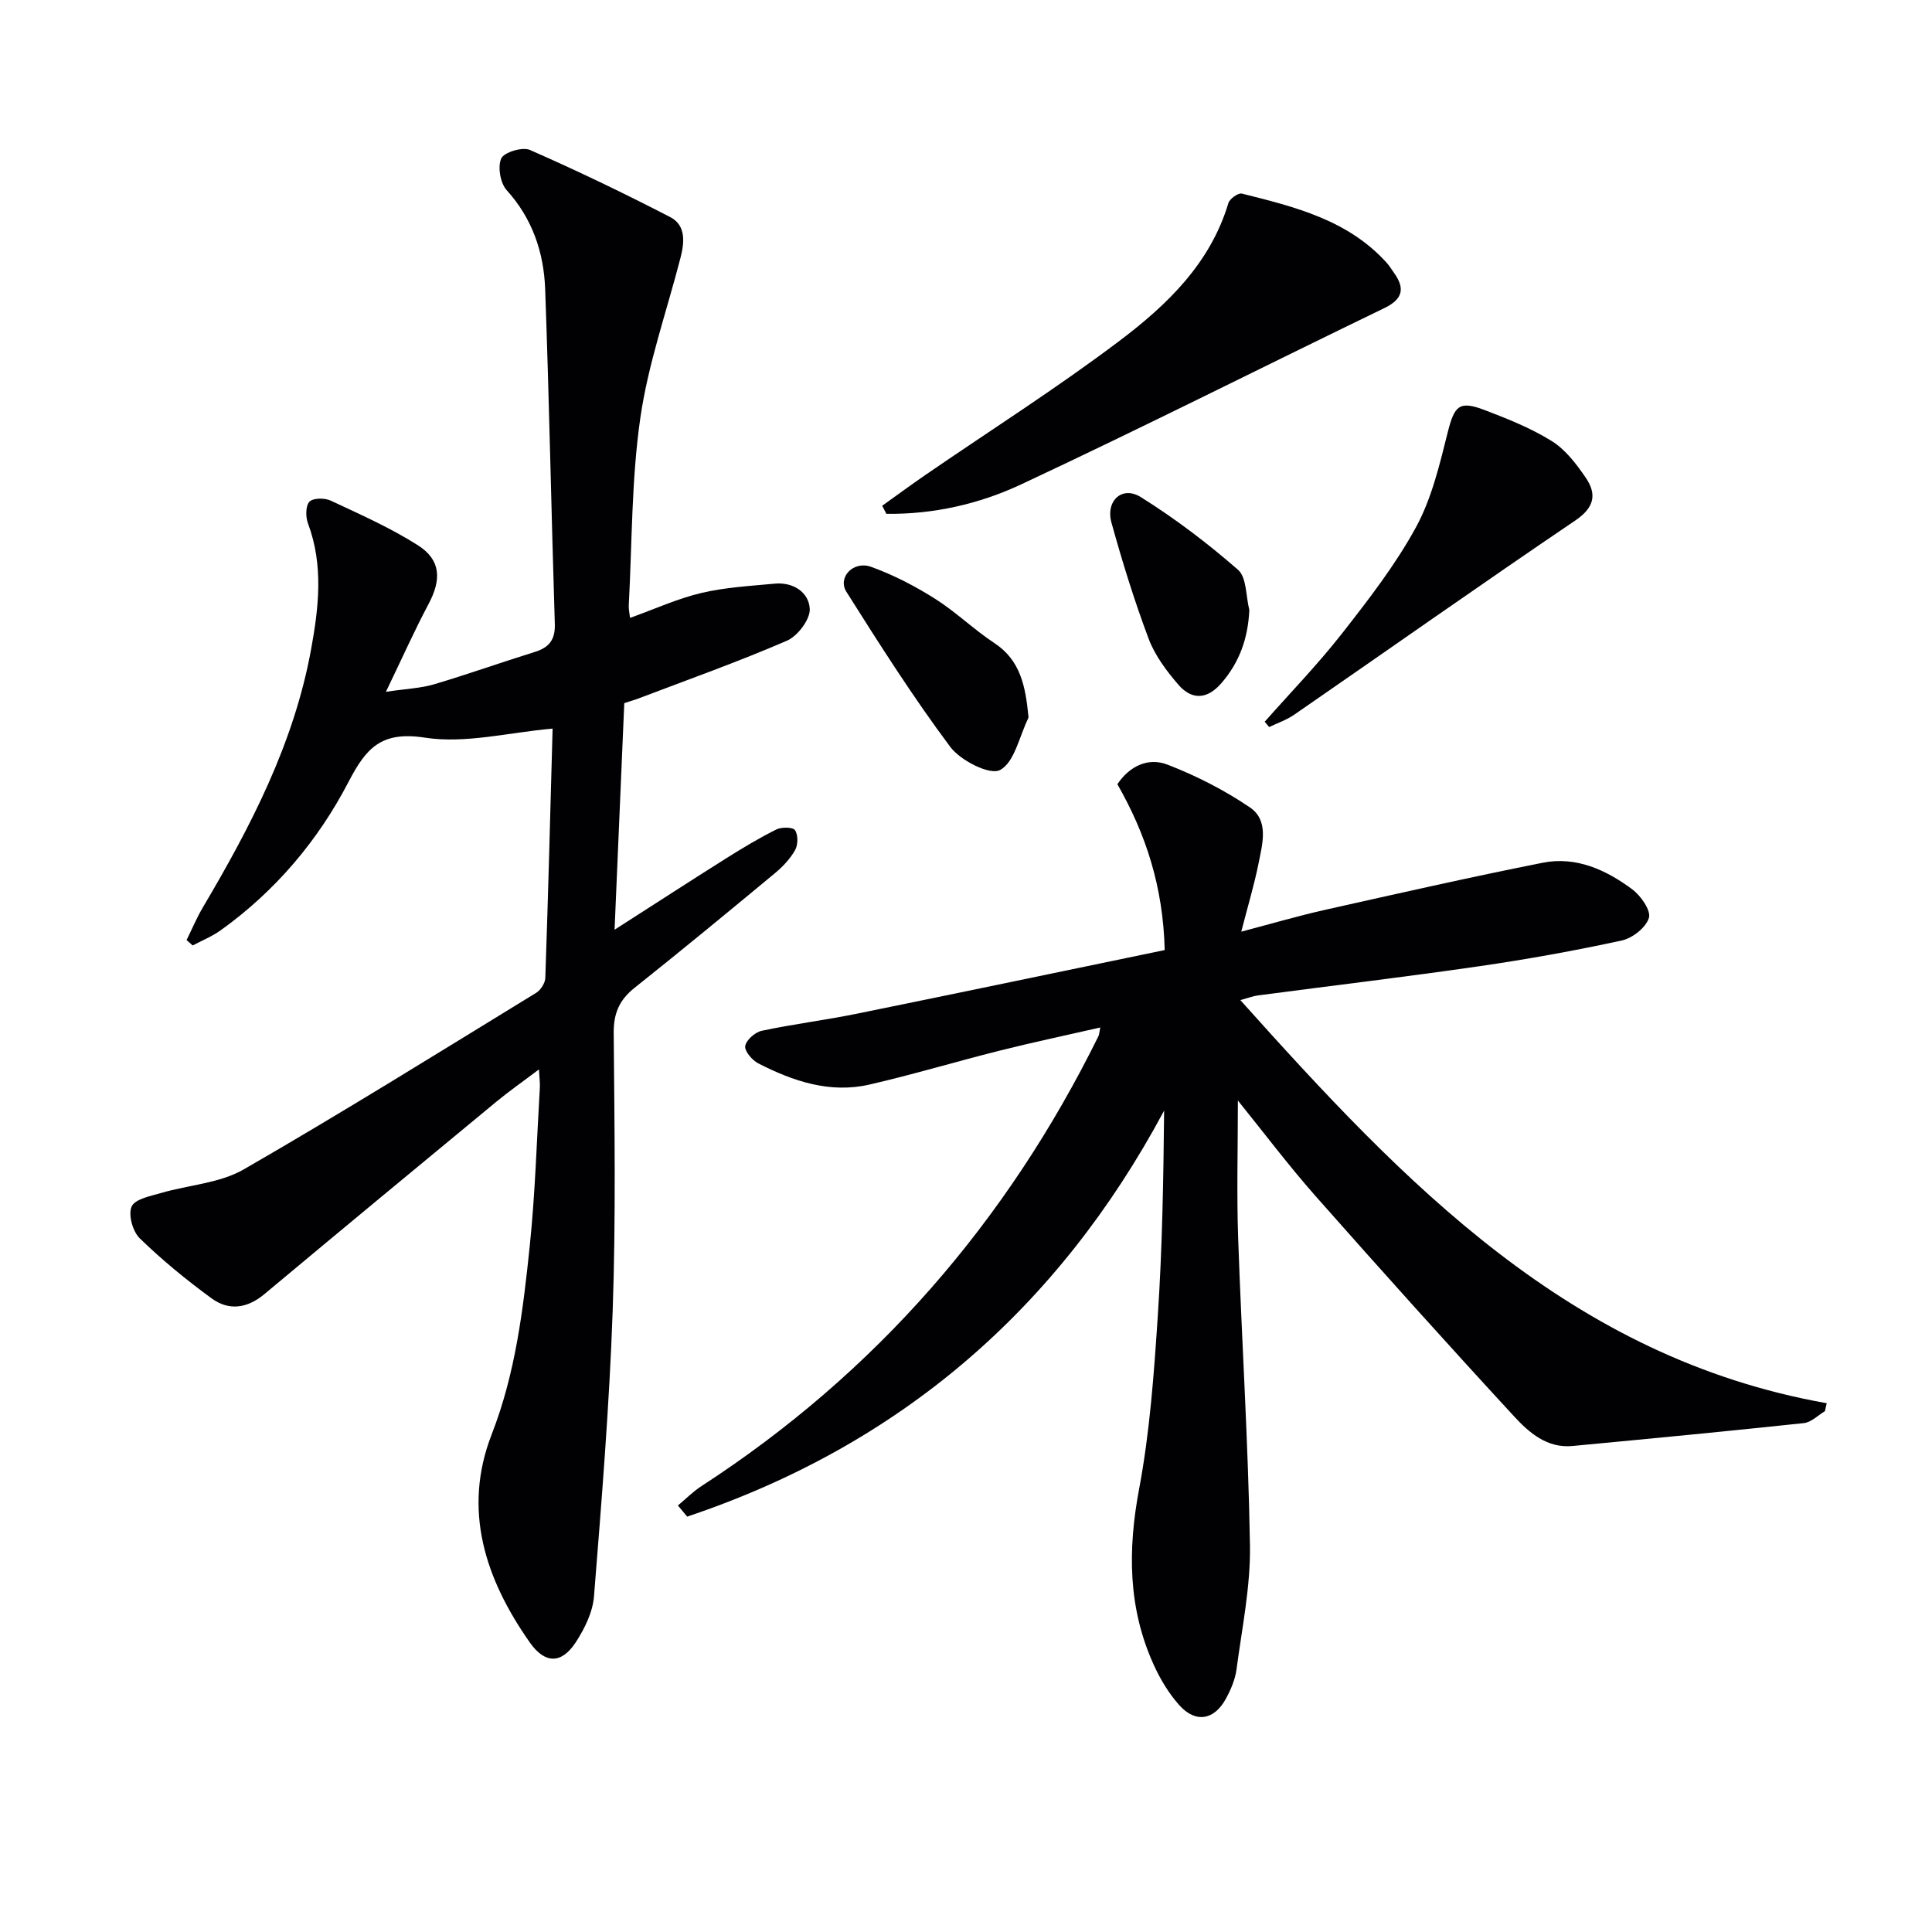
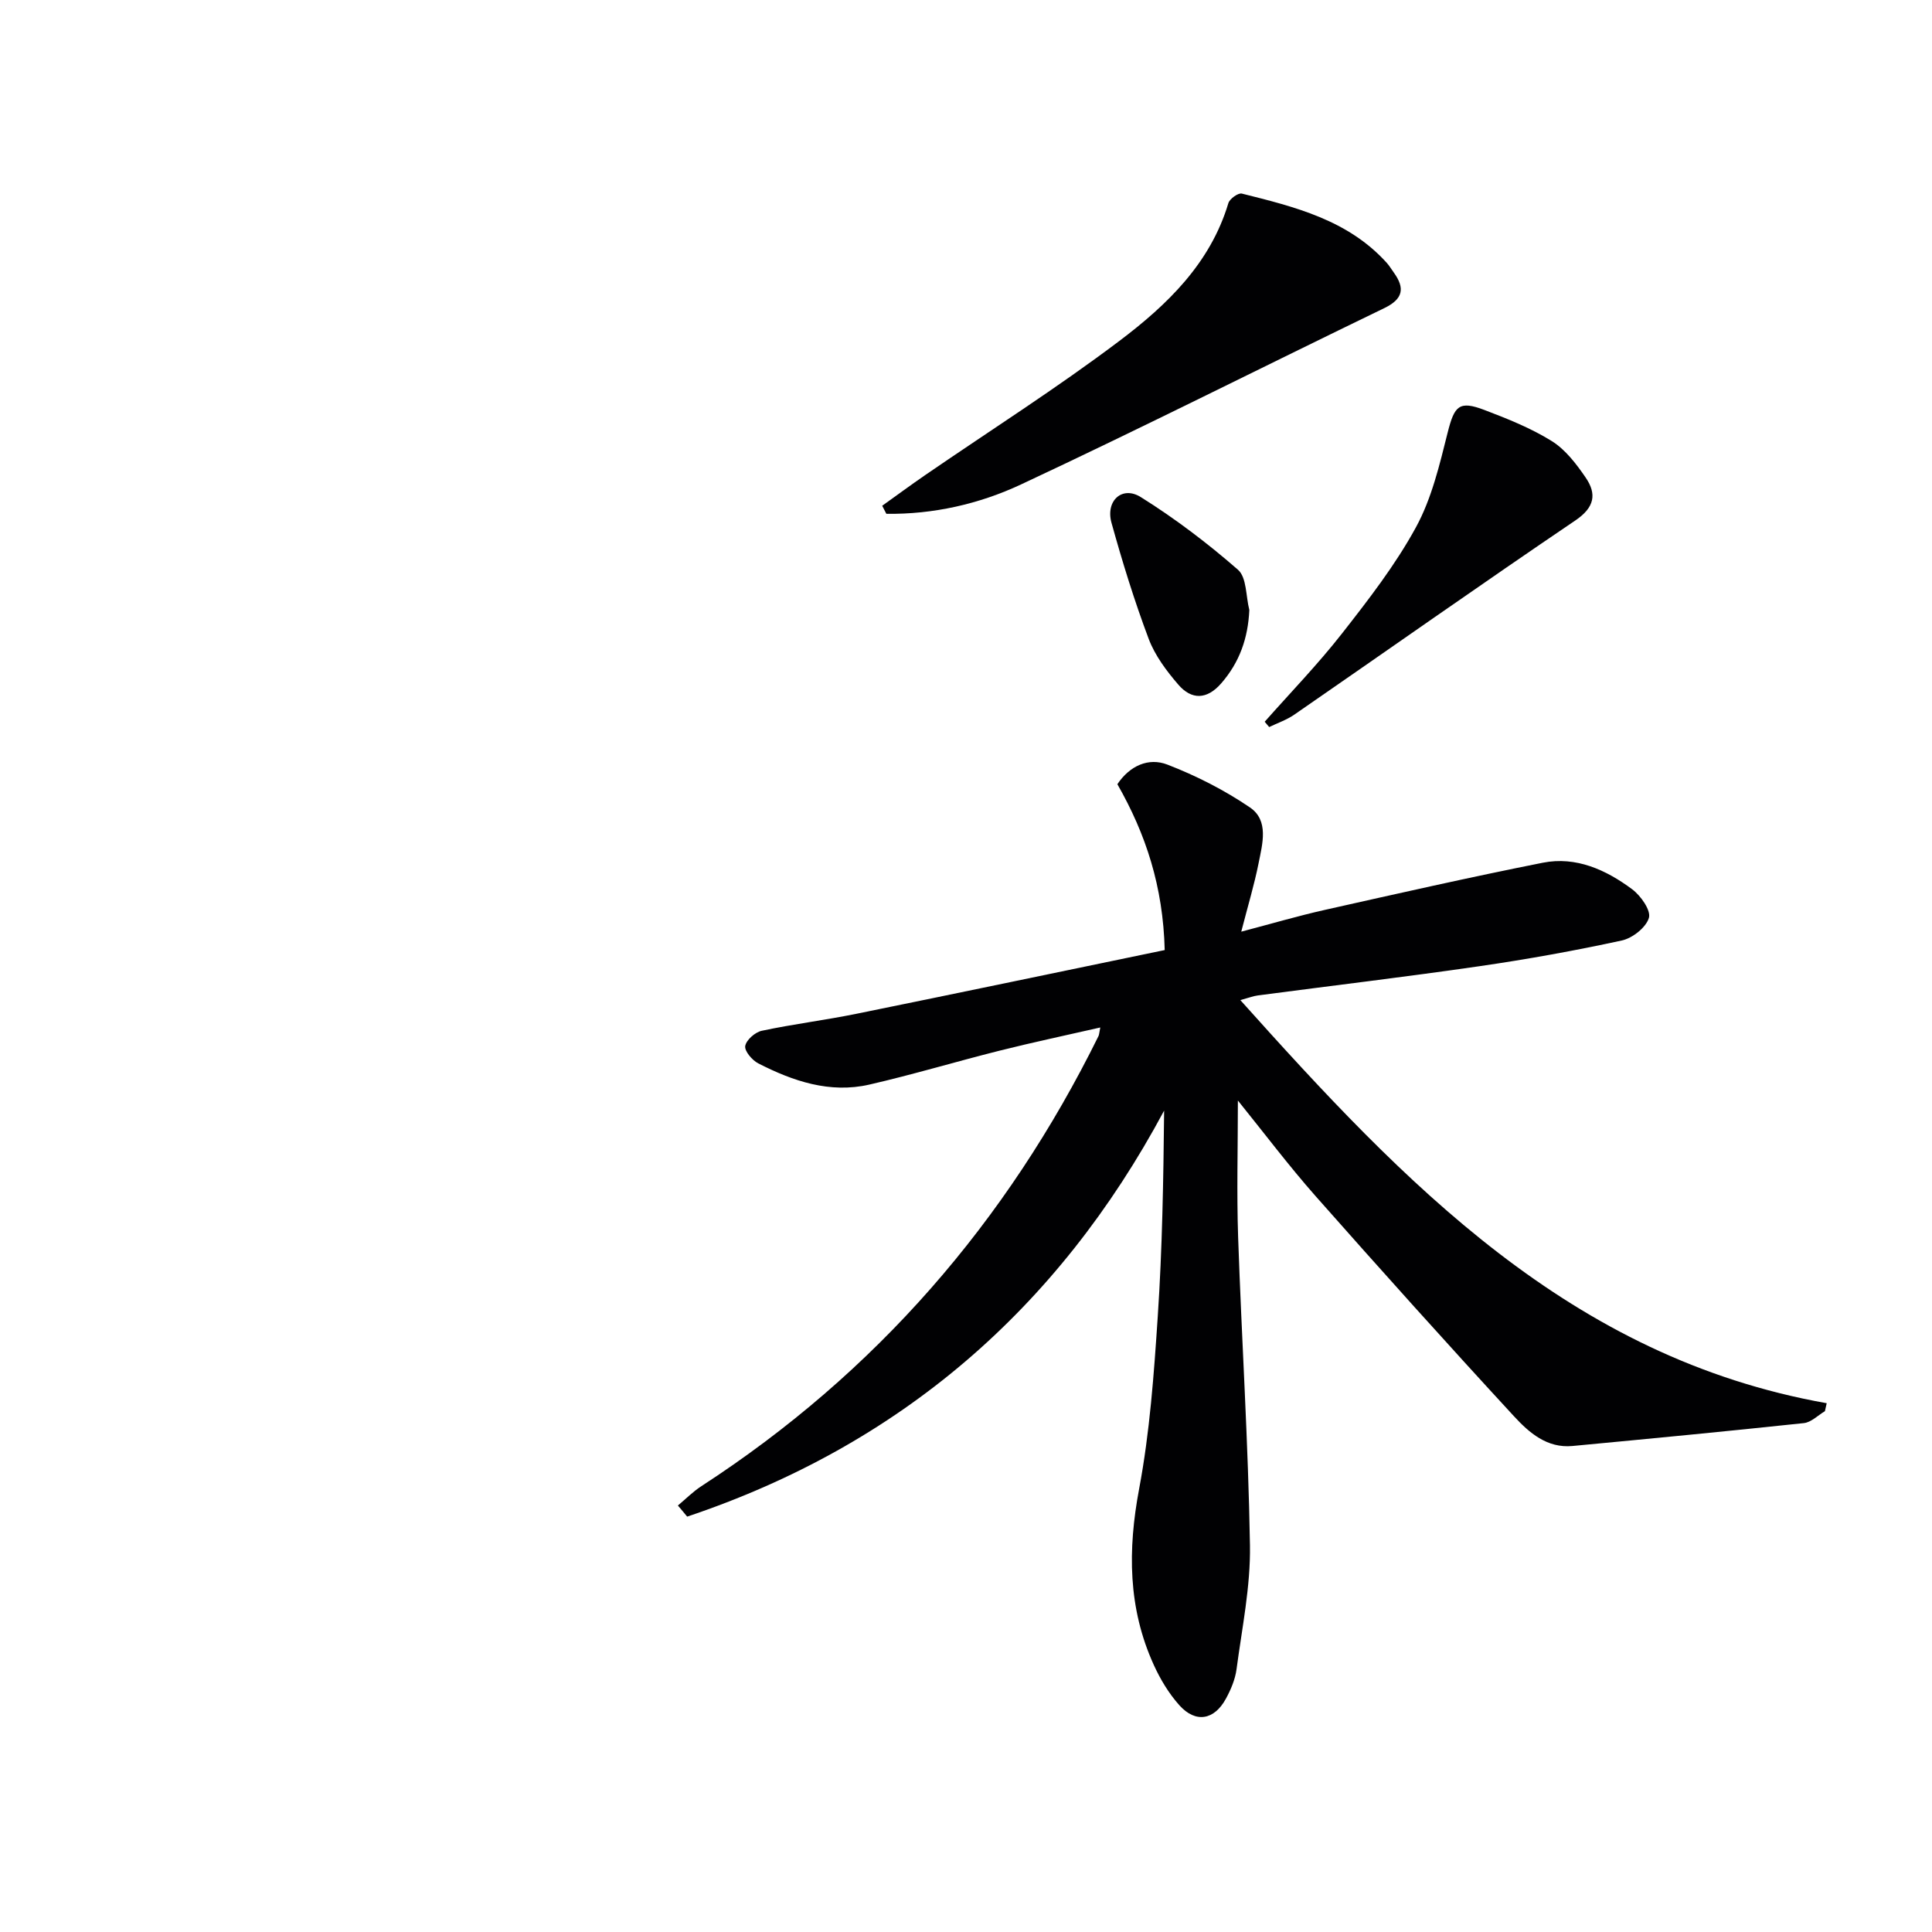
<svg xmlns="http://www.w3.org/2000/svg" enable-background="new 0 0 400 400" viewBox="0 0 400 400">
  <g fill="#010103">
    <path d="m140.35 311.7c1.62-1.35 3.12-2.87 4.87-4.01 36.07-23.42 63.22-54.7 82.21-93.18.14-.28.14-.63.37-1.78-7.17 1.64-14.05 3.09-20.85 4.8-9 2.26-17.9 4.94-26.95 7.02-8.19 1.88-15.8-.7-23.01-4.39-1.27-.65-2.88-2.56-2.7-3.6.22-1.25 2.05-2.86 3.43-3.15 6.48-1.38 13.07-2.19 19.56-3.51 21.25-4.32 42.47-8.77 63.86-13.2-.33-13.15-3.9-24.01-9.8-34.34 2.56-3.82 6.44-5.57 10.35-4.06 5.96 2.3 11.8 5.27 17.08 8.86 4 2.71 2.6 7.56 1.8 11.59-.87 4.37-2.17 8.66-3.58 14.14 6.2-1.63 11.67-3.24 17.23-4.49 15.04-3.37 30.08-6.78 45.19-9.78 6.9-1.37 13.11 1.47 18.52 5.5 1.77 1.32 3.92 4.37 3.46 5.91-.59 1.99-3.4 4.21-5.62 4.69-9.72 2.11-19.53 3.88-29.38 5.31-15.29 2.22-30.63 4.04-45.94 6.06-.94.12-1.85.48-3.65.97 33.99 37.94 68.29 74.03 121.4 83.46-.12.55-.25 1.1-.37 1.65-1.45.86-2.84 2.31-4.37 2.47-15.96 1.7-31.94 3.23-47.92 4.74-5.24.49-8.96-2.77-12.05-6.12-13.87-15.04-27.54-30.26-41.09-45.59-5.56-6.3-10.63-13.03-16.11-19.82 0 9.83-.26 19.06.05 28.27.73 21.27 2.1 42.53 2.45 63.81.14 8.55-1.65 17.14-2.78 25.68-.28 2.08-1.16 4.18-2.18 6.05-2.42 4.48-6.28 5.15-9.65 1.4-2.17-2.42-3.94-5.36-5.29-8.33-5.37-11.77-5.42-23.86-3.04-36.51 2.2-11.71 3.06-23.72 3.85-35.64.94-14.07 1.17-28.18 1.32-42.64-22.05 41.2-54.85 69.34-98.75 84.06-.62-.77-1.27-1.53-1.92-2.3z" />
-     <path d="m114.41 150.85c-9.07.79-18.05 3.17-26.46 1.87-9.02-1.4-12.17 2.19-15.77 9.12-6.34 12.22-15.18 22.65-26.48 30.76-1.77 1.27-3.86 2.11-5.8 3.15-.42-.37-.84-.74-1.27-1.12 1.11-2.25 2.08-4.58 3.35-6.73 9.93-16.78 18.87-33.99 22.42-53.42 1.59-8.69 2.61-17.43-.63-26.09-.51-1.35-.52-3.64.29-4.51.75-.8 3.18-.82 4.42-.23 6.12 2.87 12.36 5.63 18.04 9.24 4.78 3.04 4.9 7.11 2.21 12.16-2.94 5.52-5.48 11.25-8.83 18.18 4.31-.64 7.24-.74 9.96-1.55 7-2.08 13.89-4.53 20.86-6.7 2.95-.92 4.25-2.51 4.15-5.78-.73-23.11-1.16-46.24-2-69.35-.28-7.58-2.63-14.58-7.97-20.48-1.32-1.46-1.9-4.84-1.12-6.57.58-1.28 4.38-2.43 5.92-1.76 9.83 4.31 19.51 8.97 29.05 13.9 3.33 1.72 2.96 5.29 2.12 8.51-2.84 11.02-6.69 21.9-8.3 33.1-1.84 12.79-1.7 25.86-2.39 38.8-.04.76.15 1.53.26 2.58 5.13-1.84 9.82-3.99 14.75-5.16 4.95-1.17 10.11-1.45 15.2-1.93 3.86-.37 7.08 1.81 7.26 5.21.12 2.17-2.5 5.64-4.72 6.6-10.05 4.35-20.39 8.02-30.63 11.92-.92.35-1.87.62-3.05 1.01-.66 15.31-1.31 30.65-2.01 46.91 8.18-5.24 15.65-10.09 23.18-14.83 3.36-2.11 6.78-4.17 10.32-5.93 1.07-.53 3.42-.5 3.86.15.66.98.63 3.03.02 4.12-1.03 1.83-2.59 3.47-4.22 4.82-9.61 7.97-19.24 15.91-29.01 23.69-3.15 2.5-4.36 5.27-4.33 9.35.16 19.16.46 38.34-.21 57.48-.69 19.75-2.3 39.47-3.87 59.17-.26 3.28-1.95 6.71-3.79 9.53-2.93 4.48-6.37 4.47-9.48.04-9.23-13.13-14.01-27.46-7.9-43.14 4.91-12.61 6.49-25.72 7.86-38.9 1.14-10.9 1.45-21.9 2.1-32.85.06-.93-.09-1.87-.19-3.78-3.36 2.54-6.15 4.49-8.77 6.65-16.04 13.25-32.08 26.51-48.04 39.85-3.56 2.98-7.36 3.53-10.95.91-5.22-3.81-10.26-7.94-14.89-12.44-1.46-1.42-2.43-4.92-1.67-6.59.7-1.56 3.93-2.16 6.15-2.81 5.68-1.66 12.06-2 17.02-4.85 20.43-11.77 40.45-24.25 60.57-36.57.94-.57 1.86-2.02 1.9-3.08.6-17.25 1.04-34.51 1.51-51.63z" />
    <path d="m182.65 104.71c3-2.14 5.96-4.33 8.99-6.41 13.41-9.21 27.18-17.95 40.15-27.74 9.81-7.41 18.79-16 22.53-28.5.27-.9 2.04-2.17 2.79-1.98 10.96 2.74 21.99 5.45 30.01 14.35.55.61.97 1.34 1.46 2.01 2.35 3.26 1.9 5.47-1.97 7.35-25.1 12.14-49.99 24.71-75.24 36.52-8.64 4.04-18.14 6.2-27.86 6.07-.29-.57-.58-1.12-.86-1.67z" />
    <path d="m261.84 149.43c5.36-6.06 11.01-11.89 15.99-18.25 5.51-7.04 11.07-14.21 15.33-22.02 3.26-5.97 4.89-12.94 6.57-19.63 1.39-5.5 2.35-6.65 7.6-4.65 4.78 1.82 9.62 3.75 13.93 6.43 2.82 1.75 5.08 4.71 7.01 7.53 2.36 3.43 1.9 6.2-2.12 8.92-19.53 13.22-38.8 26.82-58.21 40.22-1.57 1.08-3.44 1.71-5.17 2.55-.31-.35-.62-.73-.93-1.1z" />
-     <path d="m212.92 148.26c.01-.15.07.22-.06.5-1.83 3.75-2.84 9.11-5.83 10.67-2.12 1.11-8.18-1.97-10.3-4.81-7.69-10.3-14.62-21.2-21.49-32.09-1.88-2.98 1.43-6.49 5.09-5.18 4.61 1.66 9.07 3.97 13.22 6.59 4.33 2.73 8.07 6.4 12.35 9.22 5.39 3.56 6.41 8.94 7.02 15.1z" />
    <path d="m258.66 126.29c-.27 5.86-2.03 10.84-5.82 15.19-2.96 3.4-6.13 3.45-8.87.28-2.45-2.84-4.85-6.04-6.15-9.5-2.96-7.86-5.45-15.93-7.7-24.03-1.26-4.56 2.22-7.72 6.07-5.31 7.09 4.43 13.83 9.55 20.13 15.05 1.81 1.59 1.61 5.48 2.34 8.32z" />
  </g>
</svg>